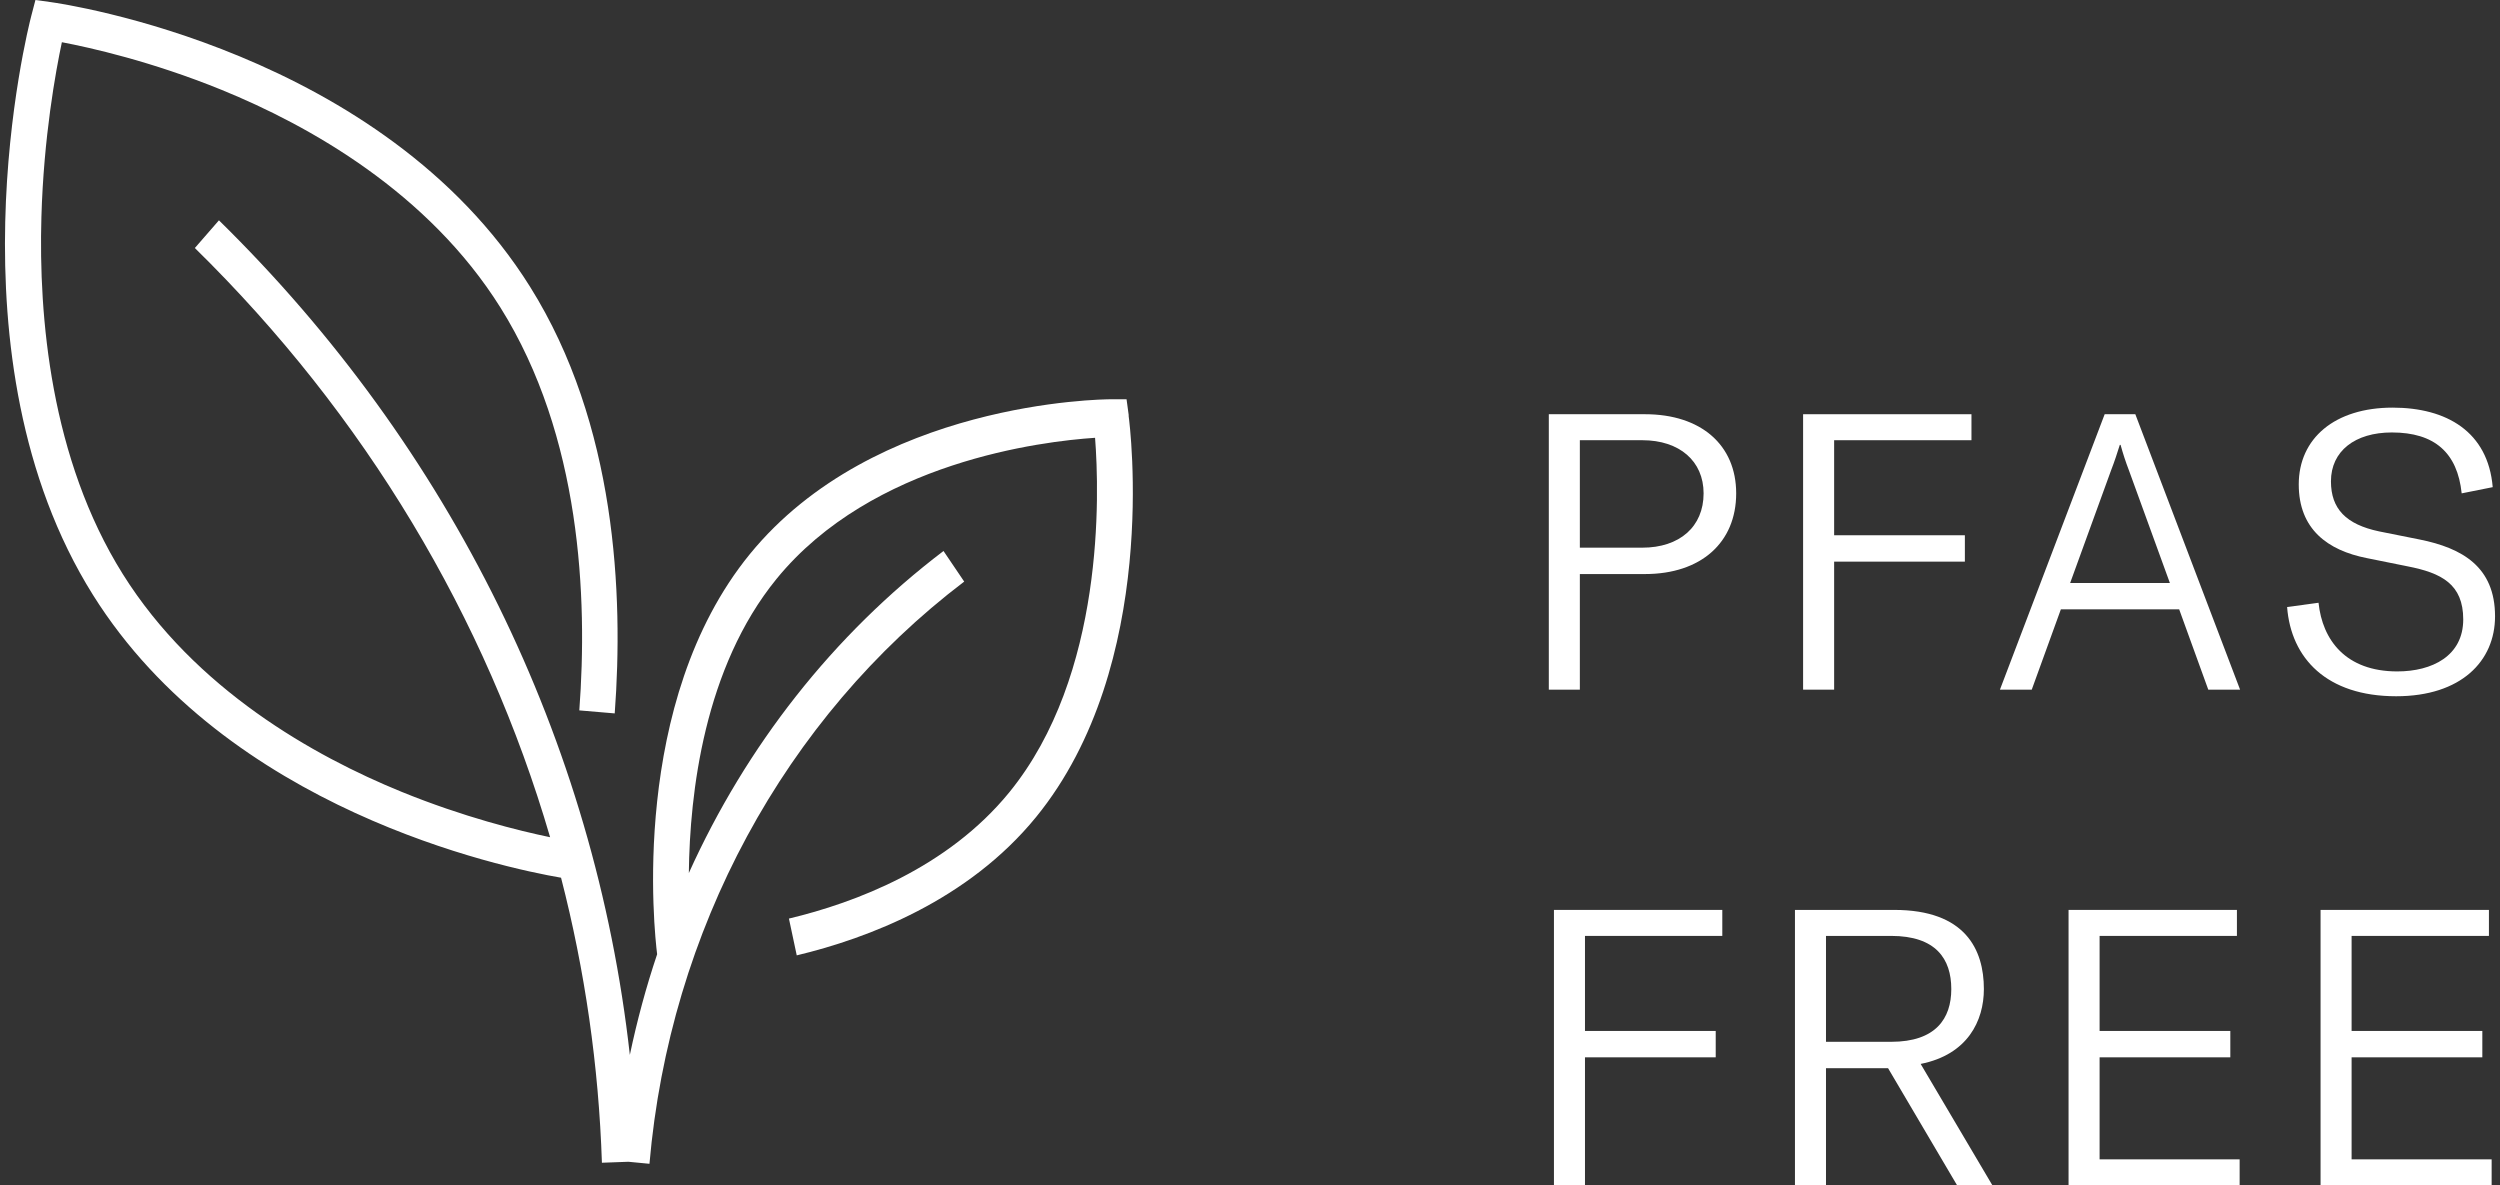
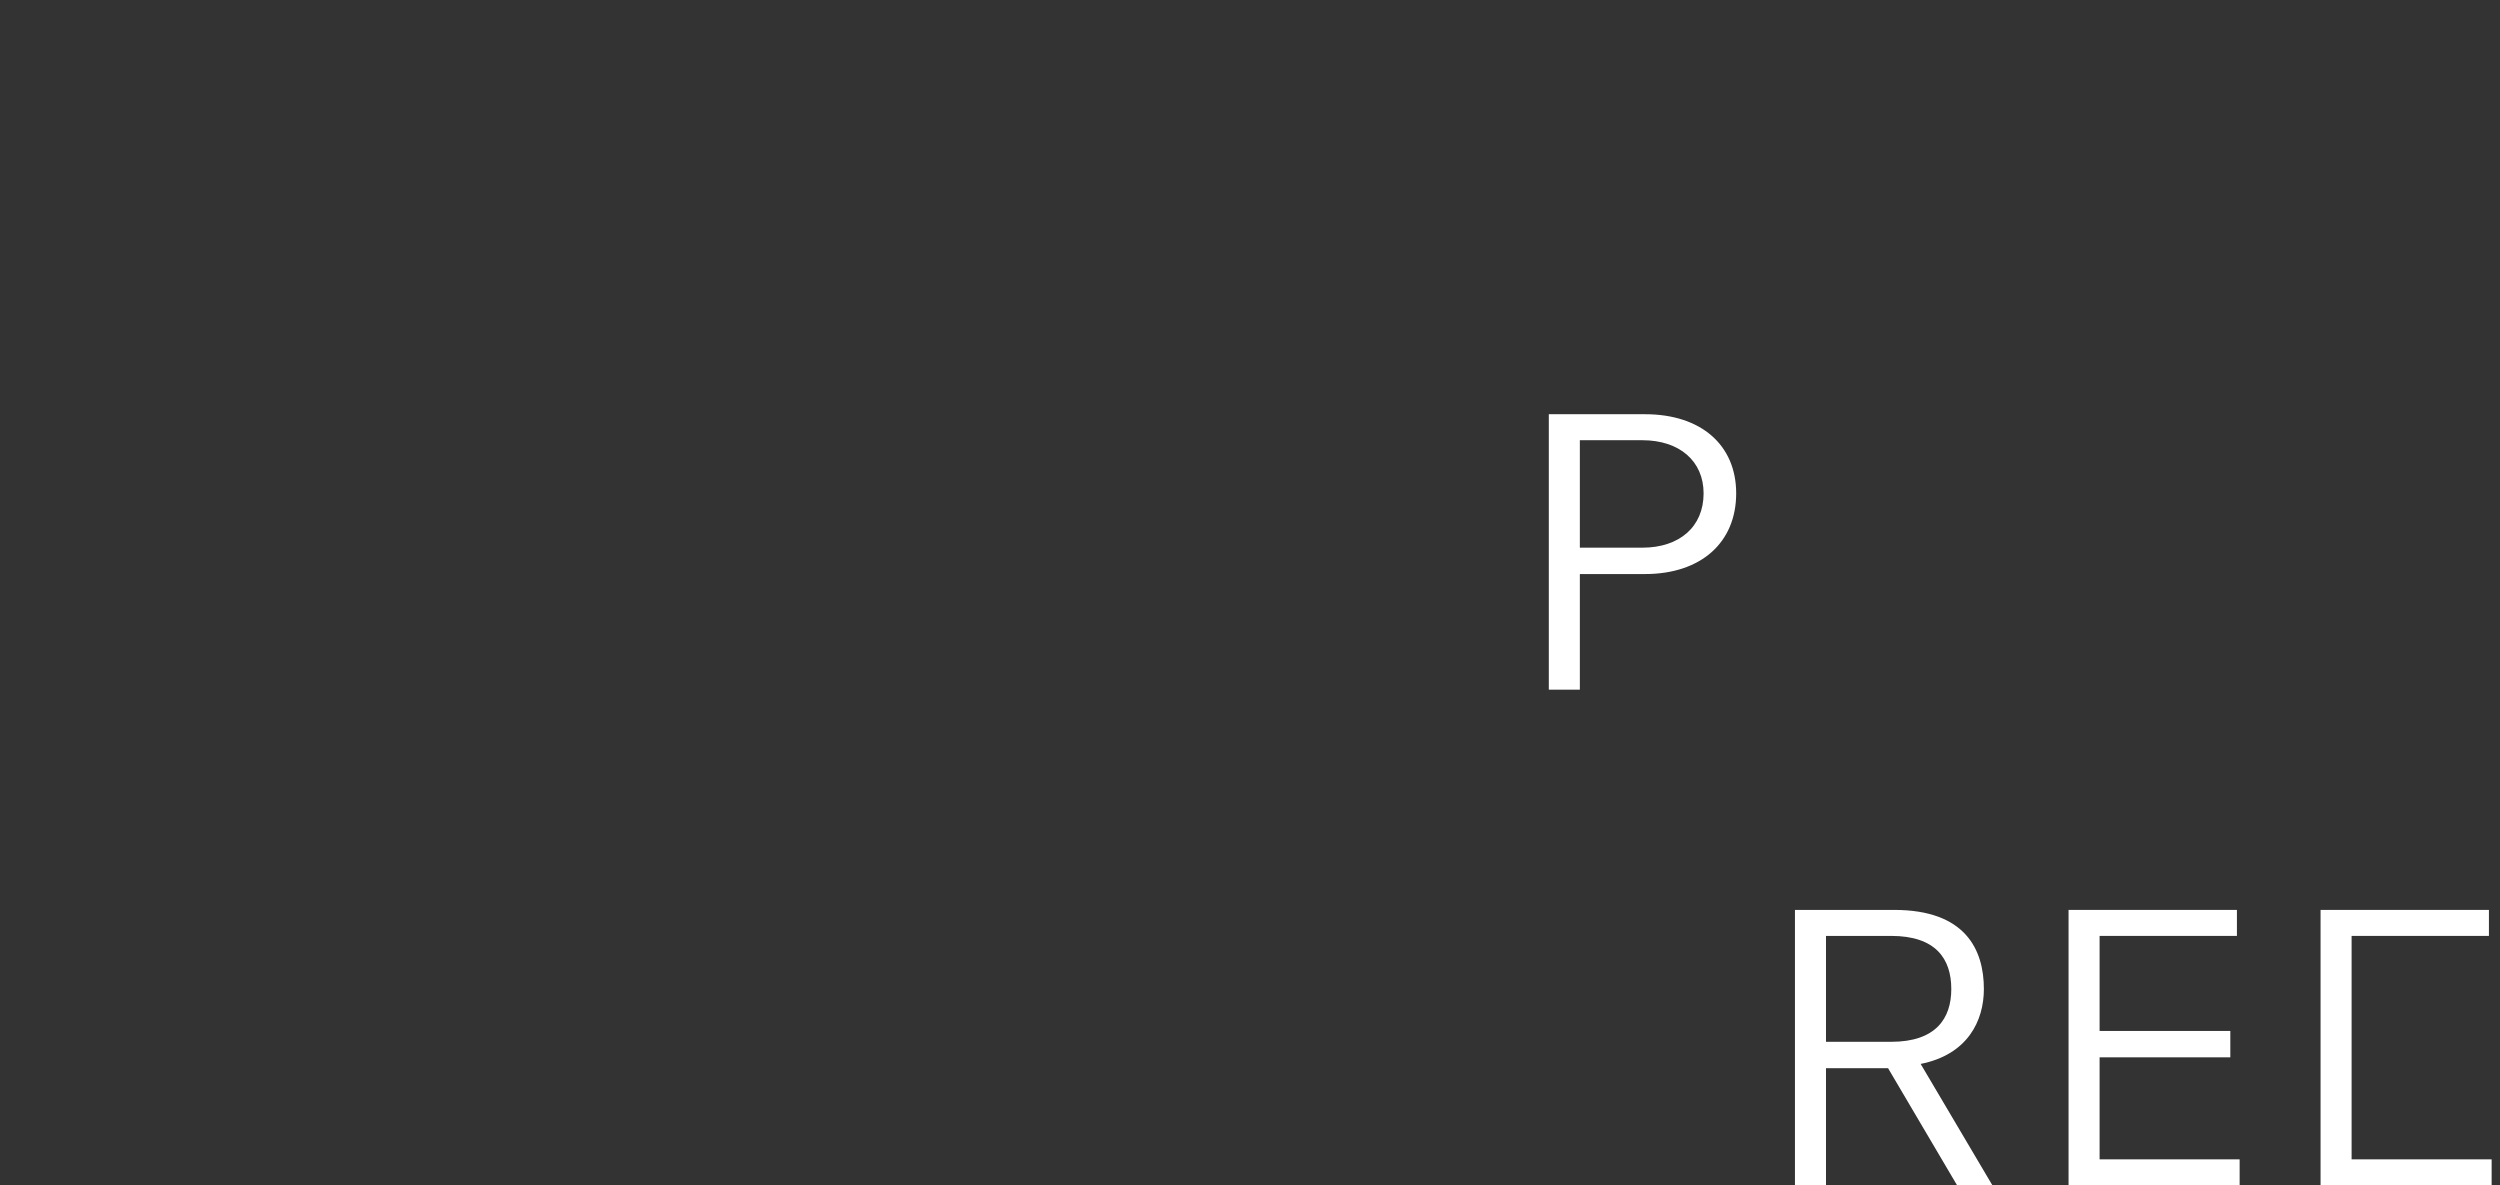
<svg xmlns="http://www.w3.org/2000/svg" fill="none" viewBox="0 0 116 55" height="55" width="116">
  <rect x="0" y="0" width="116" height="55" fill="#333333" stroke="none" />
  <path fill="white" d="M73.305 32H71.865V19.22H76.329C78.921 19.22 80.559 20.642 80.559 22.892C80.559 25.178 78.921 26.636 76.329 26.636H73.305V32ZM79.047 22.892C79.047 21.398 77.931 20.426 76.203 20.426H73.305V25.412H76.203C77.931 25.412 79.047 24.44 79.047 22.892Z" />
-   <path fill="white" d="M85.104 32H83.664V19.22H91.476V20.426H85.104V24.836H91.17V26.06H85.104V32Z" />
-   <path fill="white" d="M92.797 32L97.657 19.22H99.079L103.94 32H102.464L101.114 28.274H95.624L94.273 32H92.797ZM96.055 27.05H100.682L98.791 21.848C98.612 21.38 98.504 21.038 98.395 20.642H98.359C98.234 21.038 98.126 21.38 97.945 21.848L96.055 27.05Z" />
-   <path fill="white" d="M111.18 32.306C107.958 32.306 106.302 30.542 106.122 28.166L107.58 27.968C107.76 29.696 108.84 31.154 111.234 31.154C112.854 31.154 114.294 30.434 114.294 28.742C114.294 27.104 113.286 26.582 111.702 26.276L109.83 25.898C107.994 25.538 106.662 24.548 106.662 22.478C106.662 20.336 108.336 18.914 111.018 18.914C113.52 18.914 115.446 20.03 115.662 22.604L114.222 22.892C114.024 21.002 112.962 20.066 110.982 20.066C109.272 20.066 108.156 20.93 108.156 22.334C108.156 23.612 108.858 24.332 110.388 24.656L112.278 25.034C114.24 25.43 115.77 26.294 115.77 28.598C115.77 30.668 114.204 32.306 111.18 32.306Z" />
-   <path fill="white" d="M73.543 55H72.103V42.22H79.915V43.426H73.543V47.836H79.609V49.06H73.543V55Z" />
  <path fill="white" d="M83.286 55V42.22H87.894C91.188 42.22 92.052 44.056 92.052 45.892C92.052 47.368 91.296 48.934 89.118 49.366L92.448 55H90.81L87.606 49.564H84.726V55H83.286ZM90.54 45.892C90.54 44.488 89.82 43.426 87.75 43.426H84.726V48.34H87.75C89.82 48.34 90.54 47.26 90.54 45.892Z" />
  <path fill="white" d="M97.421 53.794H103.919V55H95.981V42.22H103.793V43.426H97.421V47.836H103.487V49.06H97.421V53.794Z" />
-   <path fill="white" d="M109.114 53.794H115.612V55H107.674V42.22H115.486V43.426H109.114V47.836H115.18V49.06H109.114V53.794Z" />
-   <path fill="white" d="M52.374 19.278L52.272 18.526H51.556C51.111 18.526 40.564 18.641 34.792 25.712C29.186 32.587 30.363 43.252 30.491 44.277C29.98 45.799 29.558 47.359 29.225 48.948C27.599 34.4 20.937 20.8 10.159 10.223L9.041 11.508C16.93 19.247 22.547 28.648 25.525 38.847C24.074 38.546 21.511 37.913 18.625 36.737C14.579 35.086 9.051 31.993 5.697 26.636C2.343 21.279 1.789 14.674 1.921 10.076C2.026 6.361 2.584 3.313 2.871 1.959C4.16 2.204 7.023 2.841 10.294 4.174C14.341 5.825 19.869 8.918 23.223 14.275C26.956 20.237 27.273 27.728 26.88 32.962L28.523 33.102C28.935 27.591 28.592 19.684 24.595 13.306C17.728 2.337 2.983 0.185 2.356 0.098L1.644 0L1.452 0.735C1.284 1.379 -2.558 16.633 4.312 27.602C10.548 37.556 23.269 40.25 26.033 40.726C27.141 45.026 27.781 49.455 27.929 53.951L29.159 53.906L30.135 54C31.075 43.171 36.398 33.322 44.739 26.986L43.779 25.566C38.654 29.46 34.621 34.62 31.962 40.509C32.005 36.797 32.675 30.978 36.032 26.86C40.471 21.419 48.364 20.475 50.811 20.314C51.012 22.906 51.266 31.328 46.827 36.769C43.971 40.267 39.693 41.884 36.606 42.622L36.969 44.329C40.297 43.532 44.924 41.772 48.073 37.913C53.842 30.838 52.43 19.751 52.367 19.282L52.374 19.278Z" />
+   <path fill="white" d="M109.114 53.794H115.612V55H107.674V42.22H115.486V43.426H109.114V47.836H115.18H109.114V53.794Z" />
</svg>